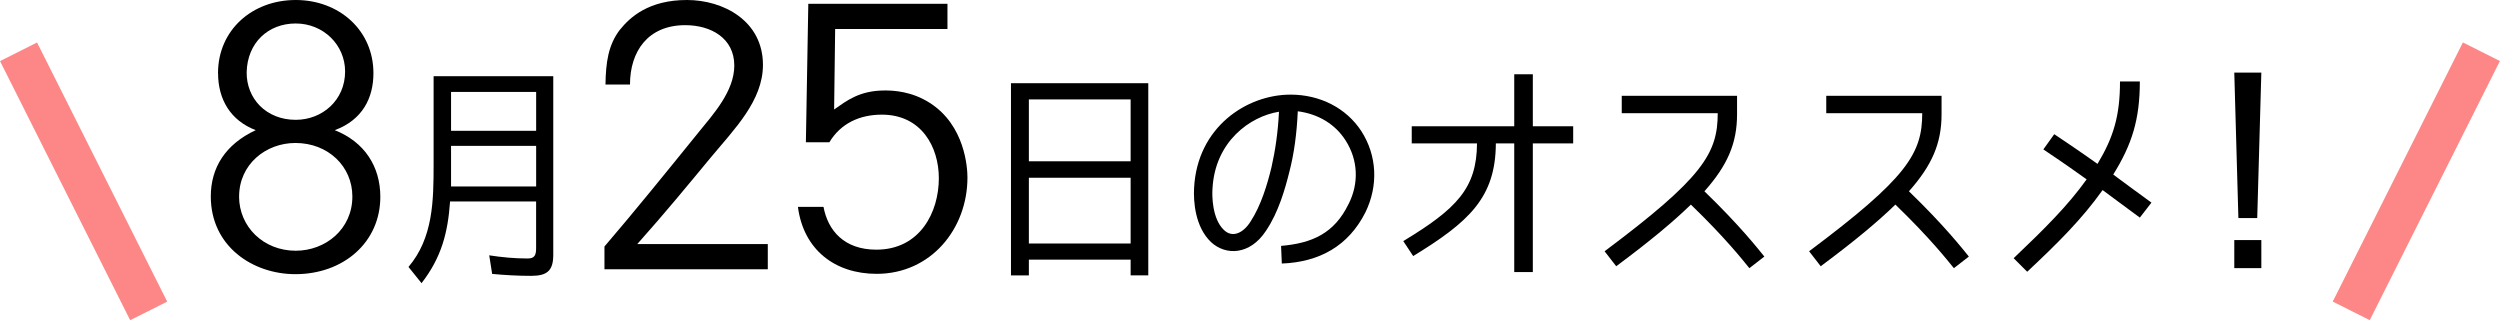
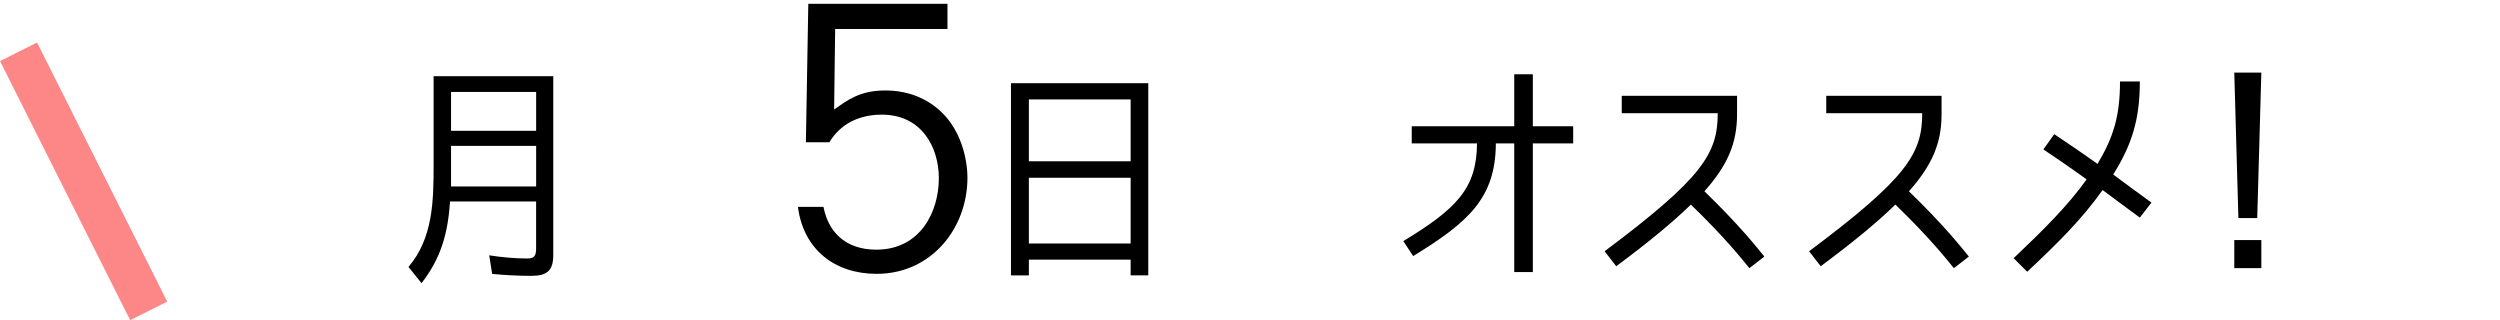
<svg xmlns="http://www.w3.org/2000/svg" id="_レイヤー_2" data-name="レイヤー 2" viewBox="0 0 609.02 78.01">
  <defs>
    <style>
      .cls-1 {
        fill: #fc8786;
      }

      .cls-1, .cls-2 {
        stroke-width: 0px;
      }

      .cls-2 {
        fill: #000;
      }
    </style>
  </defs>
  <g id="_レイヤー_2-2" data-name="レイヤー 2">
    <g>
      <g>
-         <path class="cls-2" d="M53.11,17.83C53.11,7.32,61.44,0,72.04,0s18.93,7.4,18.93,17.83c0,5.97-2.61,11.36-9.42,13.88,7.23,2.86,11.1,8.83,11.1,16.24,0,11.1-9,18.84-20.69,18.84-10.43,0-20.61-6.81-20.61-18.93,0-6.98,3.53-12.7,10.94-16.15-6.14-2.36-9.17-7.49-9.17-13.88ZM58.24,47.87c0,7.32,5.89,13.21,13.8,13.21,7.23,0,13.8-5.22,13.8-13.21,0-7.32-5.89-13.04-13.88-13.04-7.23,0-13.71,5.22-13.71,13.04ZM60.09,17.58c-.08,6.39,4.71,11.61,11.95,11.61,6.48,0,12.03-4.79,12.03-11.78,0-6.48-5.3-11.69-12.03-11.69s-11.78,4.71-11.95,11.86Z" />
        <path class="cls-2" d="M129.43,67.2c-3.3,0-6.42-.18-9.54-.47l-.71-4.53c3.06.47,6.12.77,9.36.77,1.71,0,2.06-.82,2.06-2.53v-11.36h-20.96c-.53,7.54-2.06,13.6-6.95,19.9l-3.18-3.95c6.01-7.07,6.12-16.13,6.12-24.97v-21.49h29.15v43.51c0,3.83-1.47,5.12-5.36,5.12ZM109.88,22.39v9.48h20.73v-9.48h-20.73ZM130.61,45.42v-9.89h-20.73v9.89h20.73Z" />
-         <path class="cls-2" d="M151.03,7.23c2.44-3.03,6.98-7.23,16.32-7.23,8.83,0,18.51,5.05,18.51,15.81,0,8.75-6.98,15.65-12.7,22.54-5.64,6.81-11.02,13.38-17.92,21.11h31.8v6.14h-39.79v-5.55c7.57-8.83,14.97-18,22.88-27.76,3.53-4.37,8.75-10.01,8.75-16.32,0-6.65-5.64-9.84-11.95-9.84-9.09,0-13.46,6.39-13.46,14.47h-5.97c.08-5.38.67-9.67,3.53-13.38Z" />
        <path class="cls-2" d="M203.45,7.07l-.25,19.6c3.03-2.1,6.14-4.63,12.37-4.63,2.02,0,6.48.17,10.94,3.03,8.58,5.47,9.17,15.81,9.17,18.17,0,12.53-8.92,23.47-22.12,23.47-10.18,0-17.83-5.89-19.18-16.32h6.23c1.09,5.8,5.05,10.43,12.87,10.43,10.68,0,15.23-9.17,15.23-17.41,0-7.57-4.21-15.48-13.88-15.48-5.38,0-10.01,2.1-12.79,6.73h-5.72l.59-33.73h33.9v6.14h-27.34Z" />
        <path class="cls-2" d="M250.64,63.26v3.83h-4.36V20.27h33.45v46.81h-4.3v-3.83h-24.79ZM250.64,24.22v15.07h24.79v-15.07h-24.79ZM250.64,43.3v16.02h24.79v-16.02h-24.79Z" />
-         <path class="cls-2" d="M328.52,49.72c2.59-5.12,2.3-10.78-.71-15.49-2.53-4-6.71-6.48-11.66-7.12-.24,5.36-.88,10.25-2.06,14.78-1,4-2.59,9.77-5.71,14.37-3.89,5.89-9.77,6.06-13.37,2.71-3.89-3.71-4.3-9.89-4.12-13.19.77-14.84,12.84-22.73,23.49-22.73,7.24,0,13.6,3.3,17.25,8.89,3.83,5.95,4.18,13.25,1,19.78-4.12,8.18-11.19,12.13-20.37,12.48l-.18-4.3c7.65-.65,13.01-3.12,16.43-10.19ZM311.56,27.22c-7.01,1.12-15.6,7.24-16.19,18.78-.12,1.59-.12,7.24,2.77,10.01,2.12,2.06,4.77.71,6.48-2,2.59-3.95,4.12-9.13,5.12-13.25.94-4.12,1.59-8.66,1.83-13.54Z" />
        <path class="cls-2" d="M364.4,34.94c-.06,13.25-6.6,19.14-20.14,27.44l-2.41-3.65c12.95-7.83,17.9-12.84,17.96-23.79h-15.9v-4.18h24.97v-12.66h4.53v12.66h9.83v4.18h-9.83v31.33h-4.53v-31.33h-4.48Z" />
        <path class="cls-2" d="M418.45,27.58h-23.38v-4.24h28.09v4.48c0,7.07-2.3,12.42-7.95,18.78,8.71,8.42,13.01,13.96,14.6,15.9l-3.65,2.83c-1.53-1.88-5.77-7.3-14.25-15.49-4.12,4-9.48,8.54-18.19,15.02l-2.83-3.65c23.85-17.84,27.56-23.79,27.56-33.62Z" />
        <path class="cls-2" d="M468.27,27.58h-23.38v-4.24h28.09v4.48c0,7.07-2.3,12.42-7.95,18.78,8.71,8.42,13.01,13.96,14.6,15.9l-3.65,2.83c-1.53-1.88-5.77-7.3-14.25-15.49-4.12,4-9.48,8.54-18.19,15.02l-2.83-3.65c23.85-17.84,27.56-23.79,27.56-33.62Z" />
        <path class="cls-2" d="M514.81,42.53c2.83,2.12,5.36,3.95,9.3,6.83l-2.83,3.65c-3.95-2.94-6.42-4.71-9.07-6.71-5.06,7.12-10.95,12.95-18.37,19.9l-3.3-3.3c7.6-7.24,13.13-12.72,17.78-19.2-4.83-3.47-8.6-6.01-10.54-7.3l2.65-3.71c2.65,1.77,6.24,4.18,10.54,7.24,3.89-6.48,5.48-11.72,5.48-20.08h4.83c0,9.3-1.94,15.37-6.48,22.67Z" />
        <path class="cls-2" d="M544.29,17.68h6.59l-1,35.45h-4.59l-1-35.45ZM544.29,58.49h6.59v6.83h-6.59v-6.83Z" />
      </g>
      <rect class="cls-1" x="15.32" y="8.86" width="10.09" height="70.64" transform="translate(-17.66 13.84) rotate(-26.67)" />
-       <rect class="cls-1" x="553.34" y="39.13" width="70.64" height="10.09" transform="translate(284.94 550.37) rotate(-63.33)" />
    </g>
  </g>
</svg>